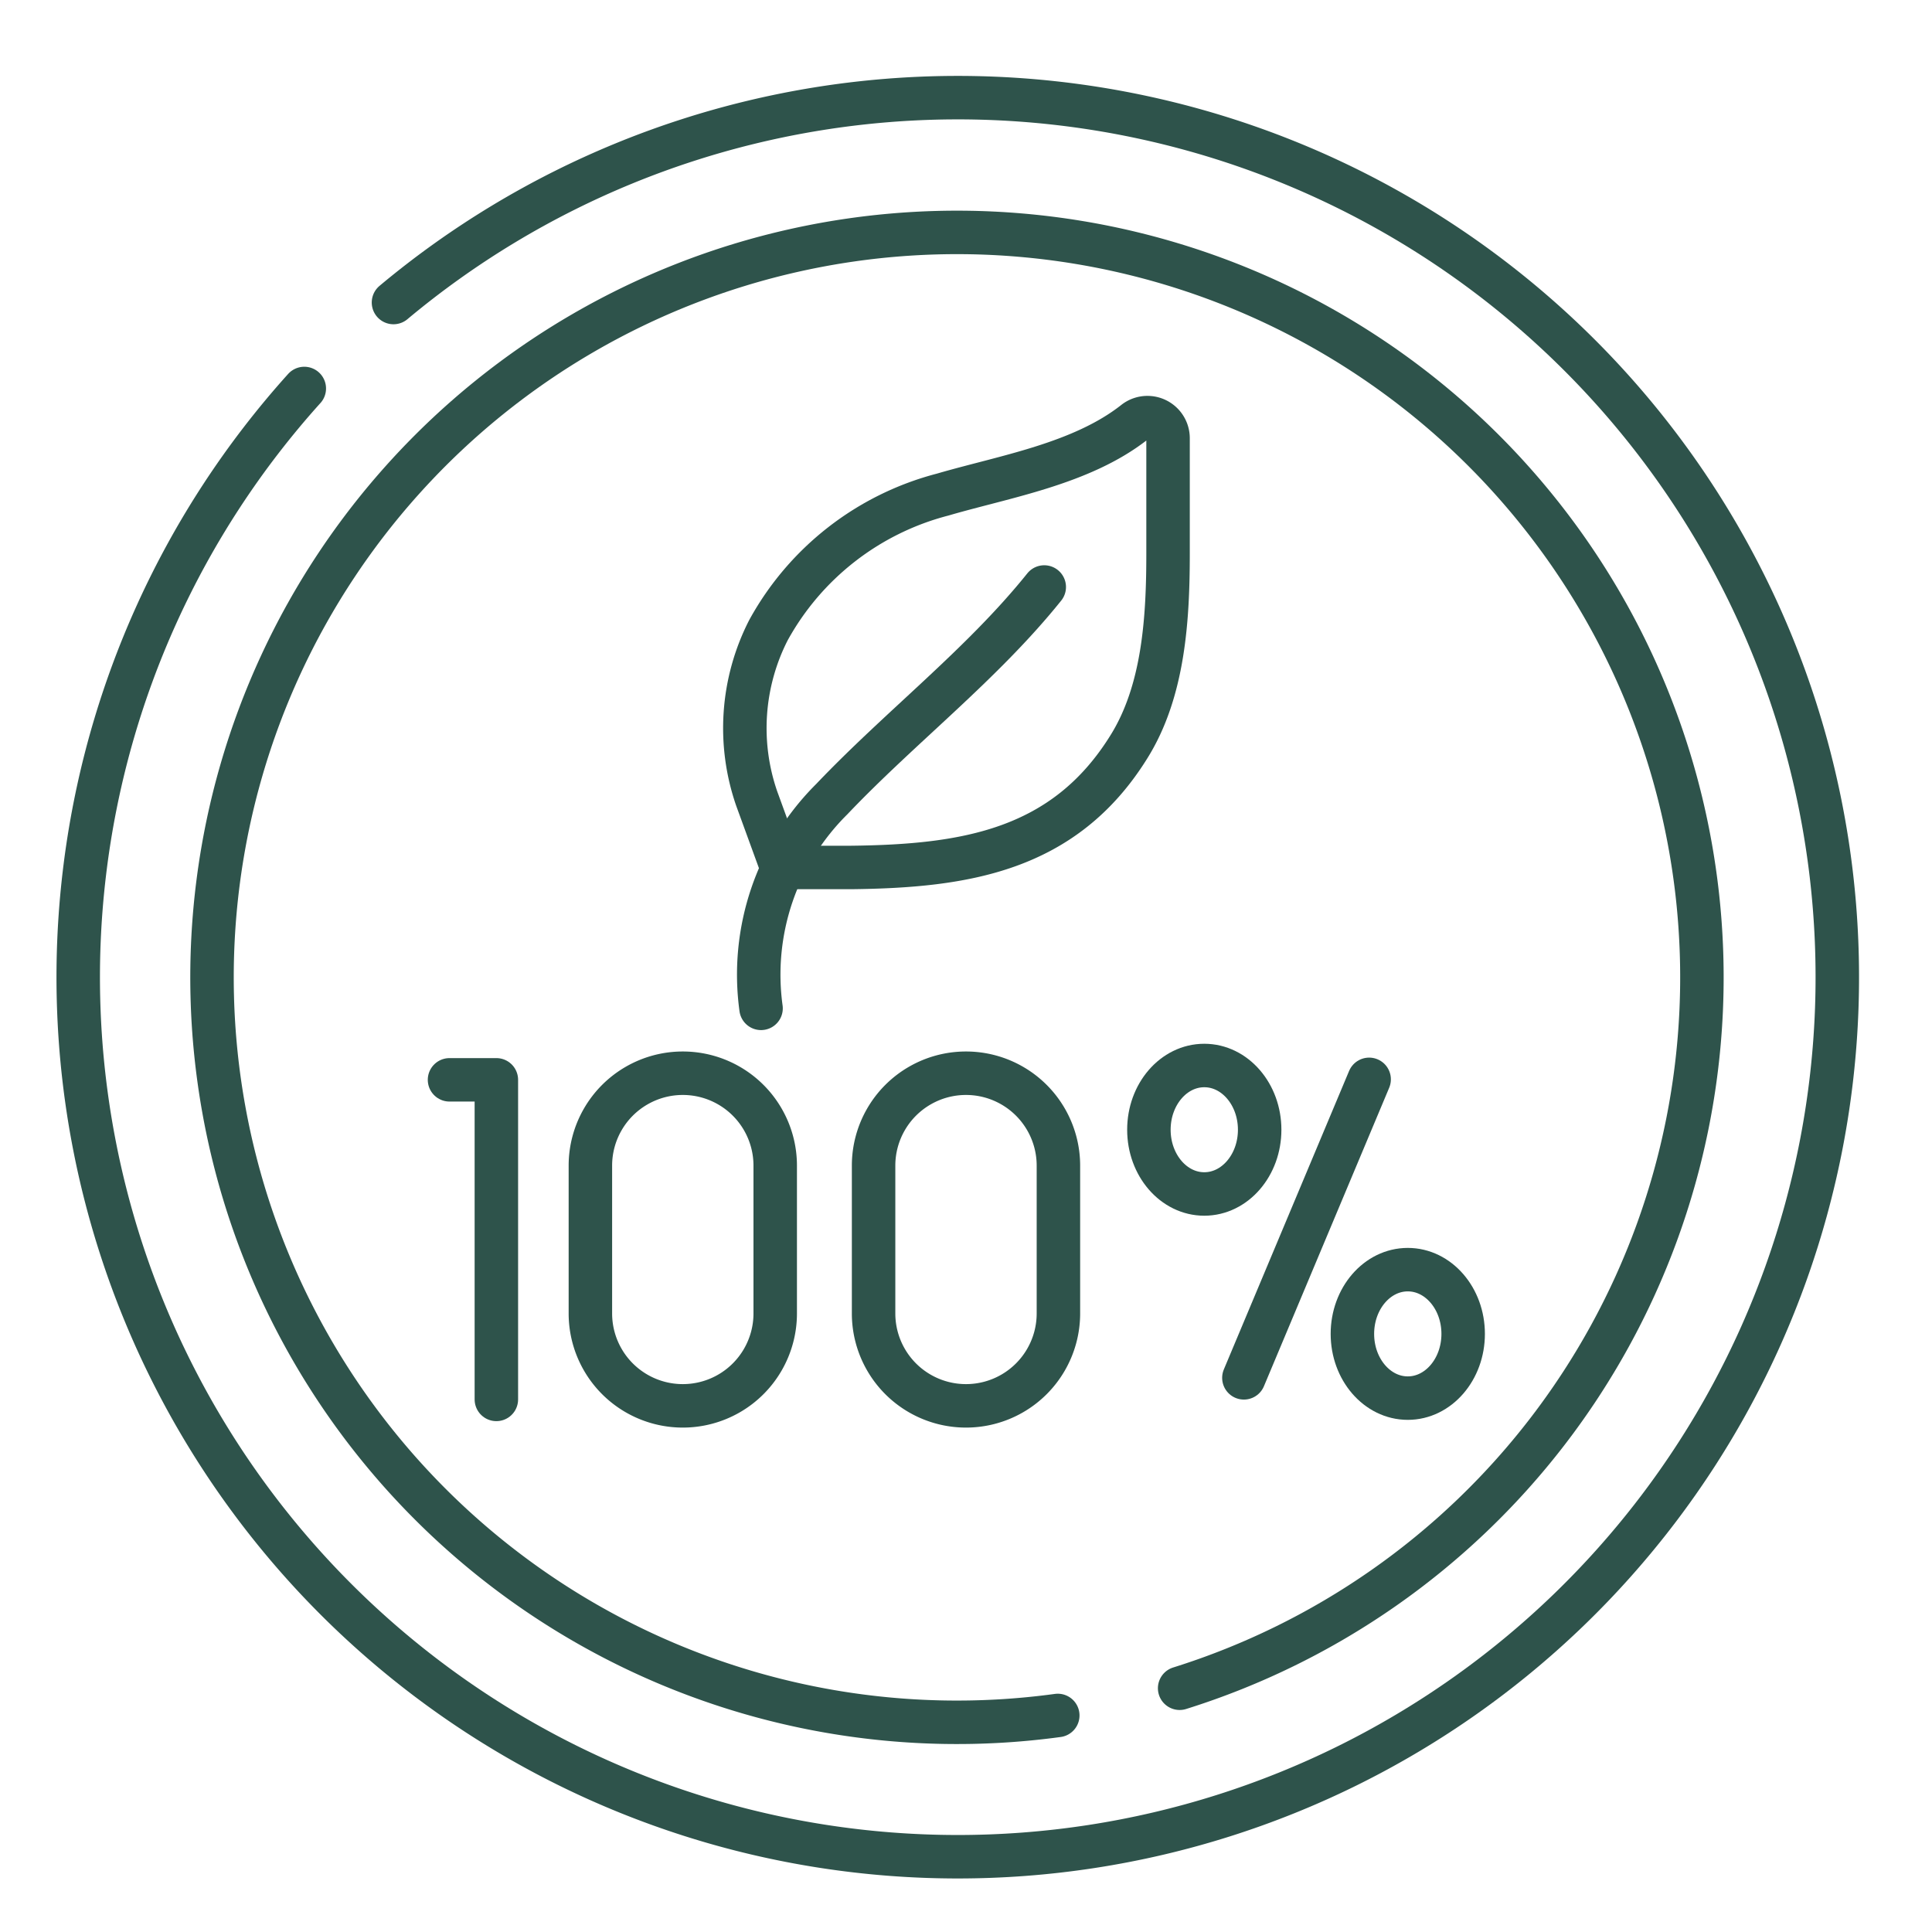
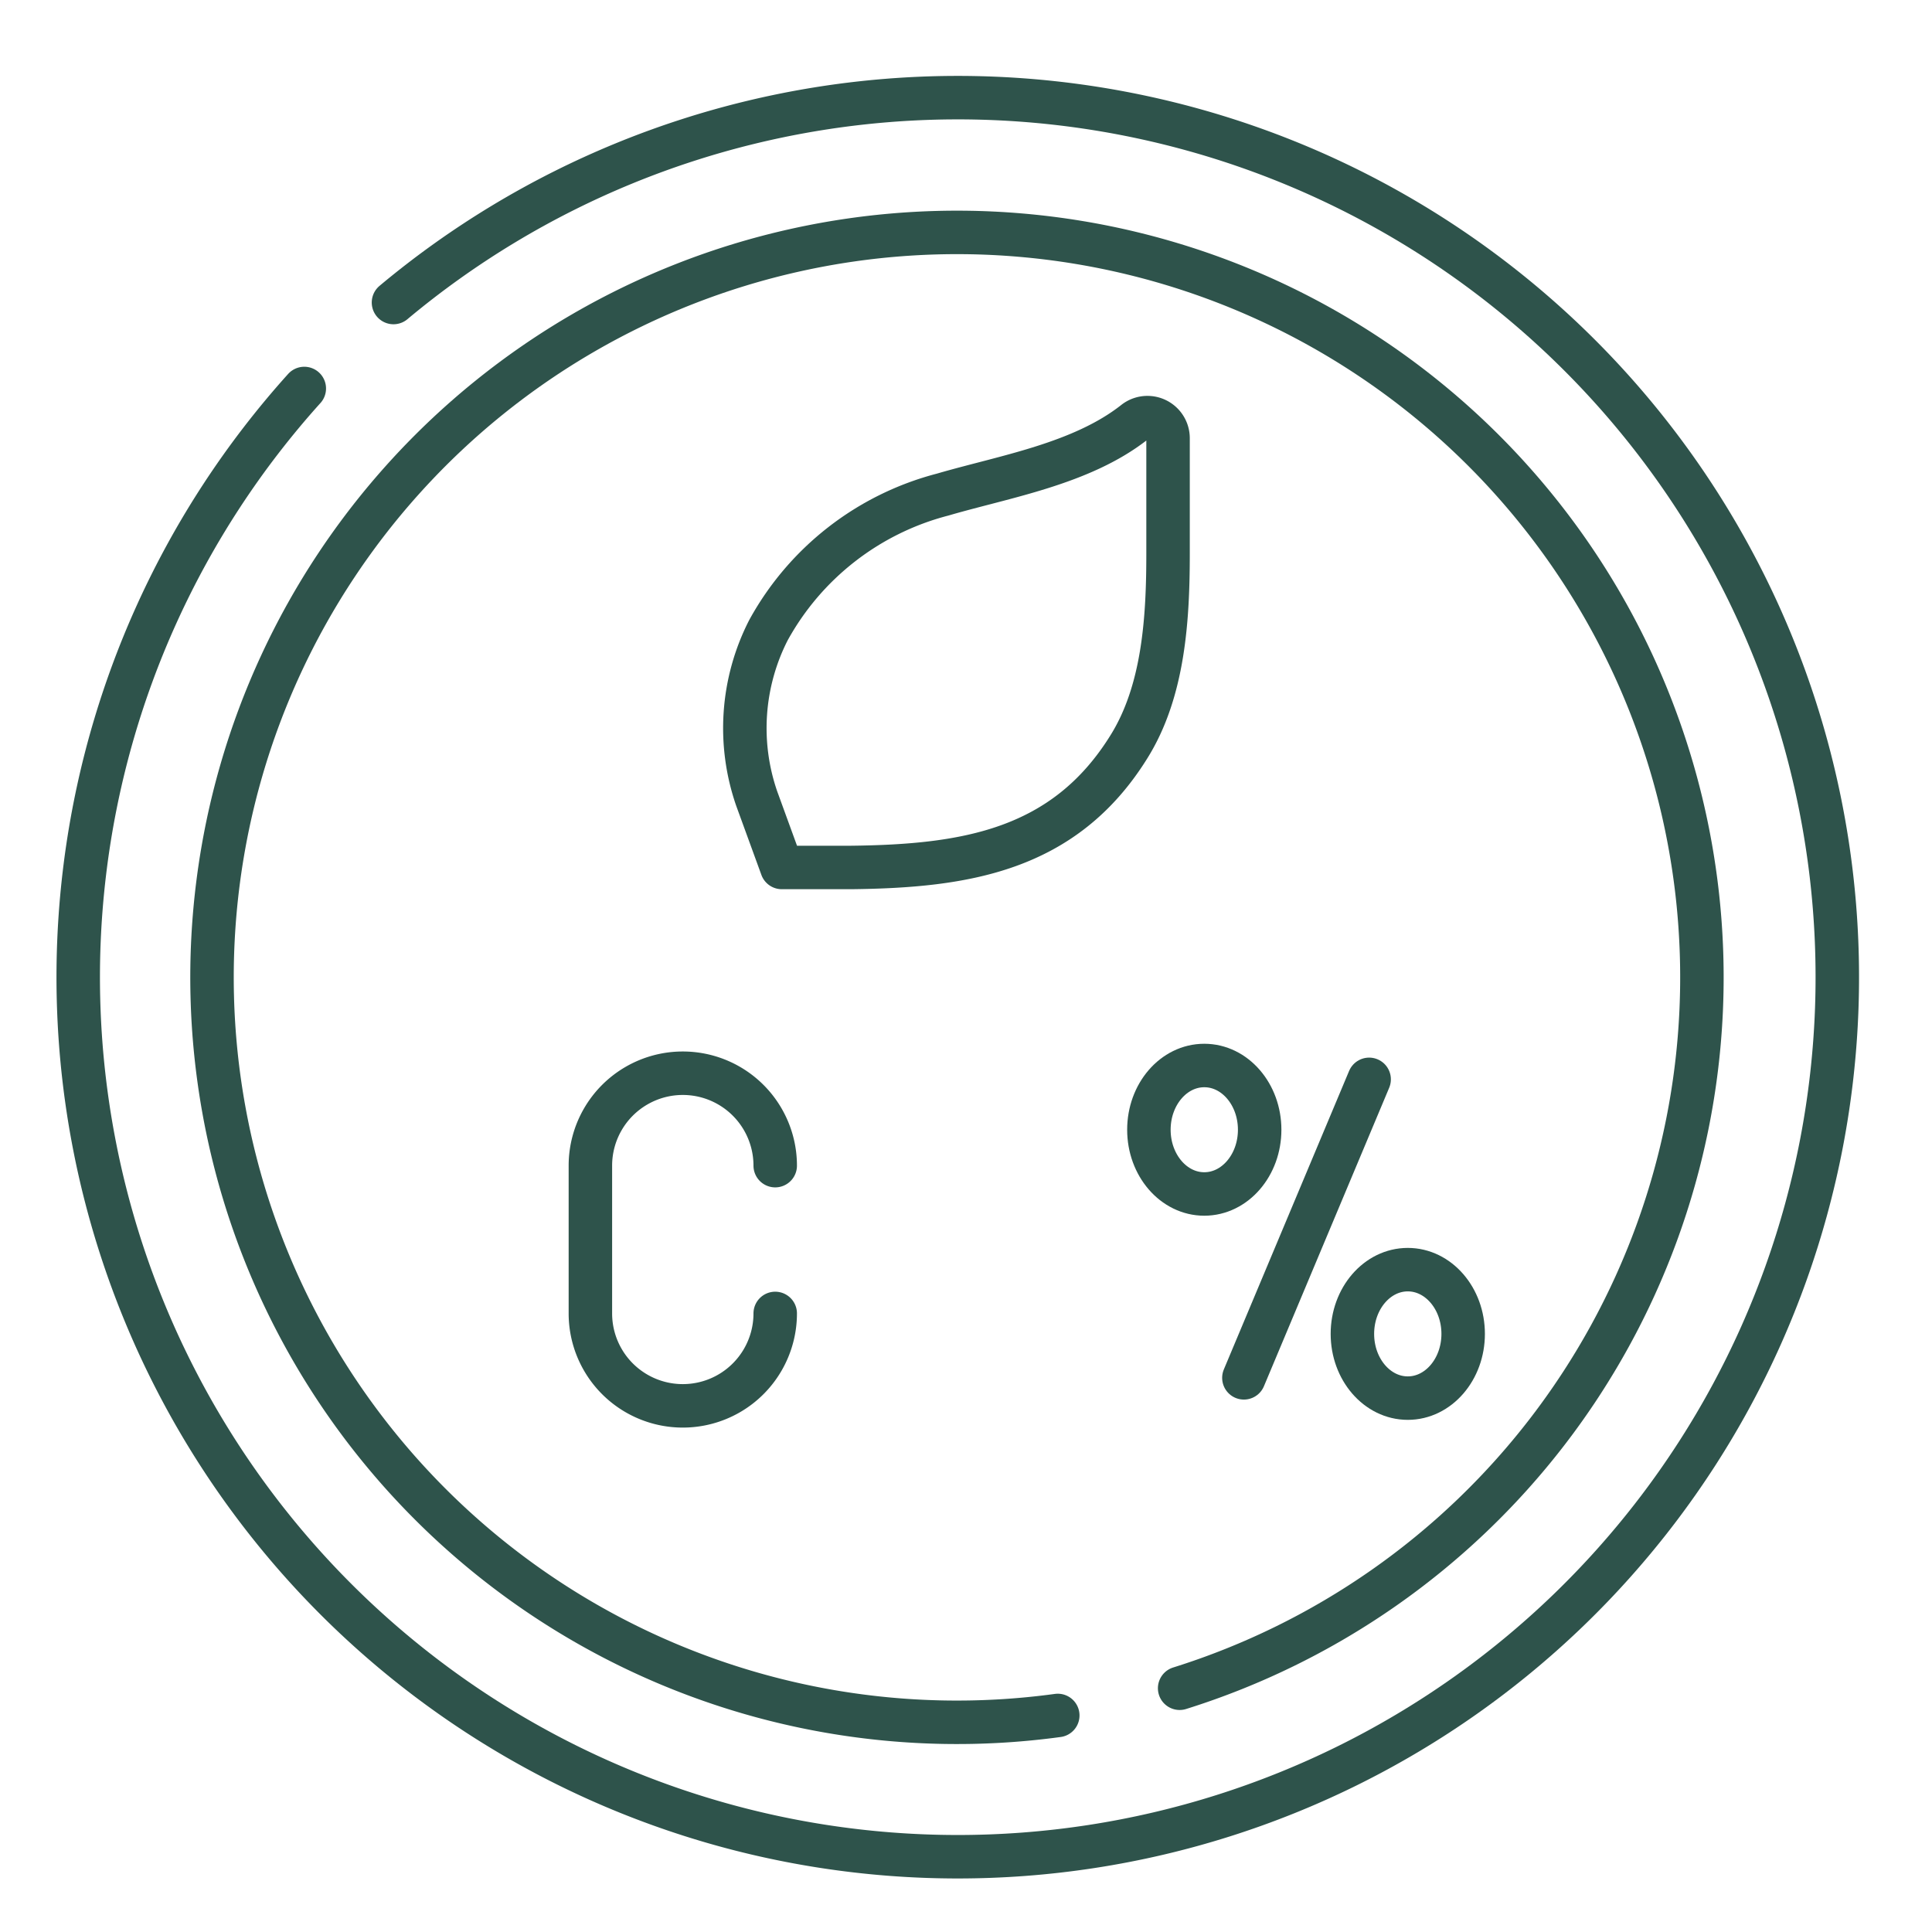
<svg xmlns="http://www.w3.org/2000/svg" id="Layer_1" data-name="Layer 1" viewBox="0 0 120 120">
  <defs>
    <style>.cls-1{fill:none;stroke:#2e534b;stroke-linecap:round;stroke-linejoin:round;stroke-width:2.7px;}</style>
  </defs>
  <title>feature-tea9</title>
  <path class="cls-1" d="M24.44,18.79a54.63,54.63,0,1,1-5.54,5.34" />
  <path class="cls-1" d="M65.7,106.55a46.27,46.27,0,1,1,7.57-1.69" />
-   <polyline class="cls-1" points="27.92 67.07 30.83 67.07 30.83 86.92" />
  <line class="cls-1" x1="85.04" y1="67.04" x2="77.26" y2="85.58" />
  <ellipse class="cls-1" cx="74.8" cy="70.17" rx="3.44" ry="3.99" />
  <ellipse class="cls-1" cx="87.44" cy="82.85" rx="3.44" ry="3.99" />
-   <path class="cls-1" d="M48.15,81.58a5.74,5.74,0,0,1-11.48,0V72.4a5.74,5.74,0,1,1,11.48,0Z" />
-   <path class="cls-1" d="M65.74,81.58a5.74,5.74,0,1,1-11.48,0V72.4a5.74,5.74,0,1,1,11.48,0Z" />
+   <path class="cls-1" d="M48.15,81.58a5.74,5.74,0,0,1-11.48,0V72.4a5.74,5.74,0,1,1,11.48,0" />
  <path class="cls-1" d="M47,49.6a13.37,13.37,0,0,1,.73-10.46,17.31,17.31,0,0,1,10.82-8.42c3.83-1.12,8.62-1.9,11.92-4.5a1.28,1.28,0,0,1,2.08,1c0,2.11,0,4.89,0,7.14,0,4-.25,8.57-2.46,12.07-4,6.4-10.13,7.37-17.21,7.45-.12,0-4.29,0-4.32,0Z" />
-   <path class="cls-1" d="M64.86,36.46C61,41.27,55.94,45.14,51.67,49.63a15.36,15.36,0,0,0-4.4,13" />
</svg>